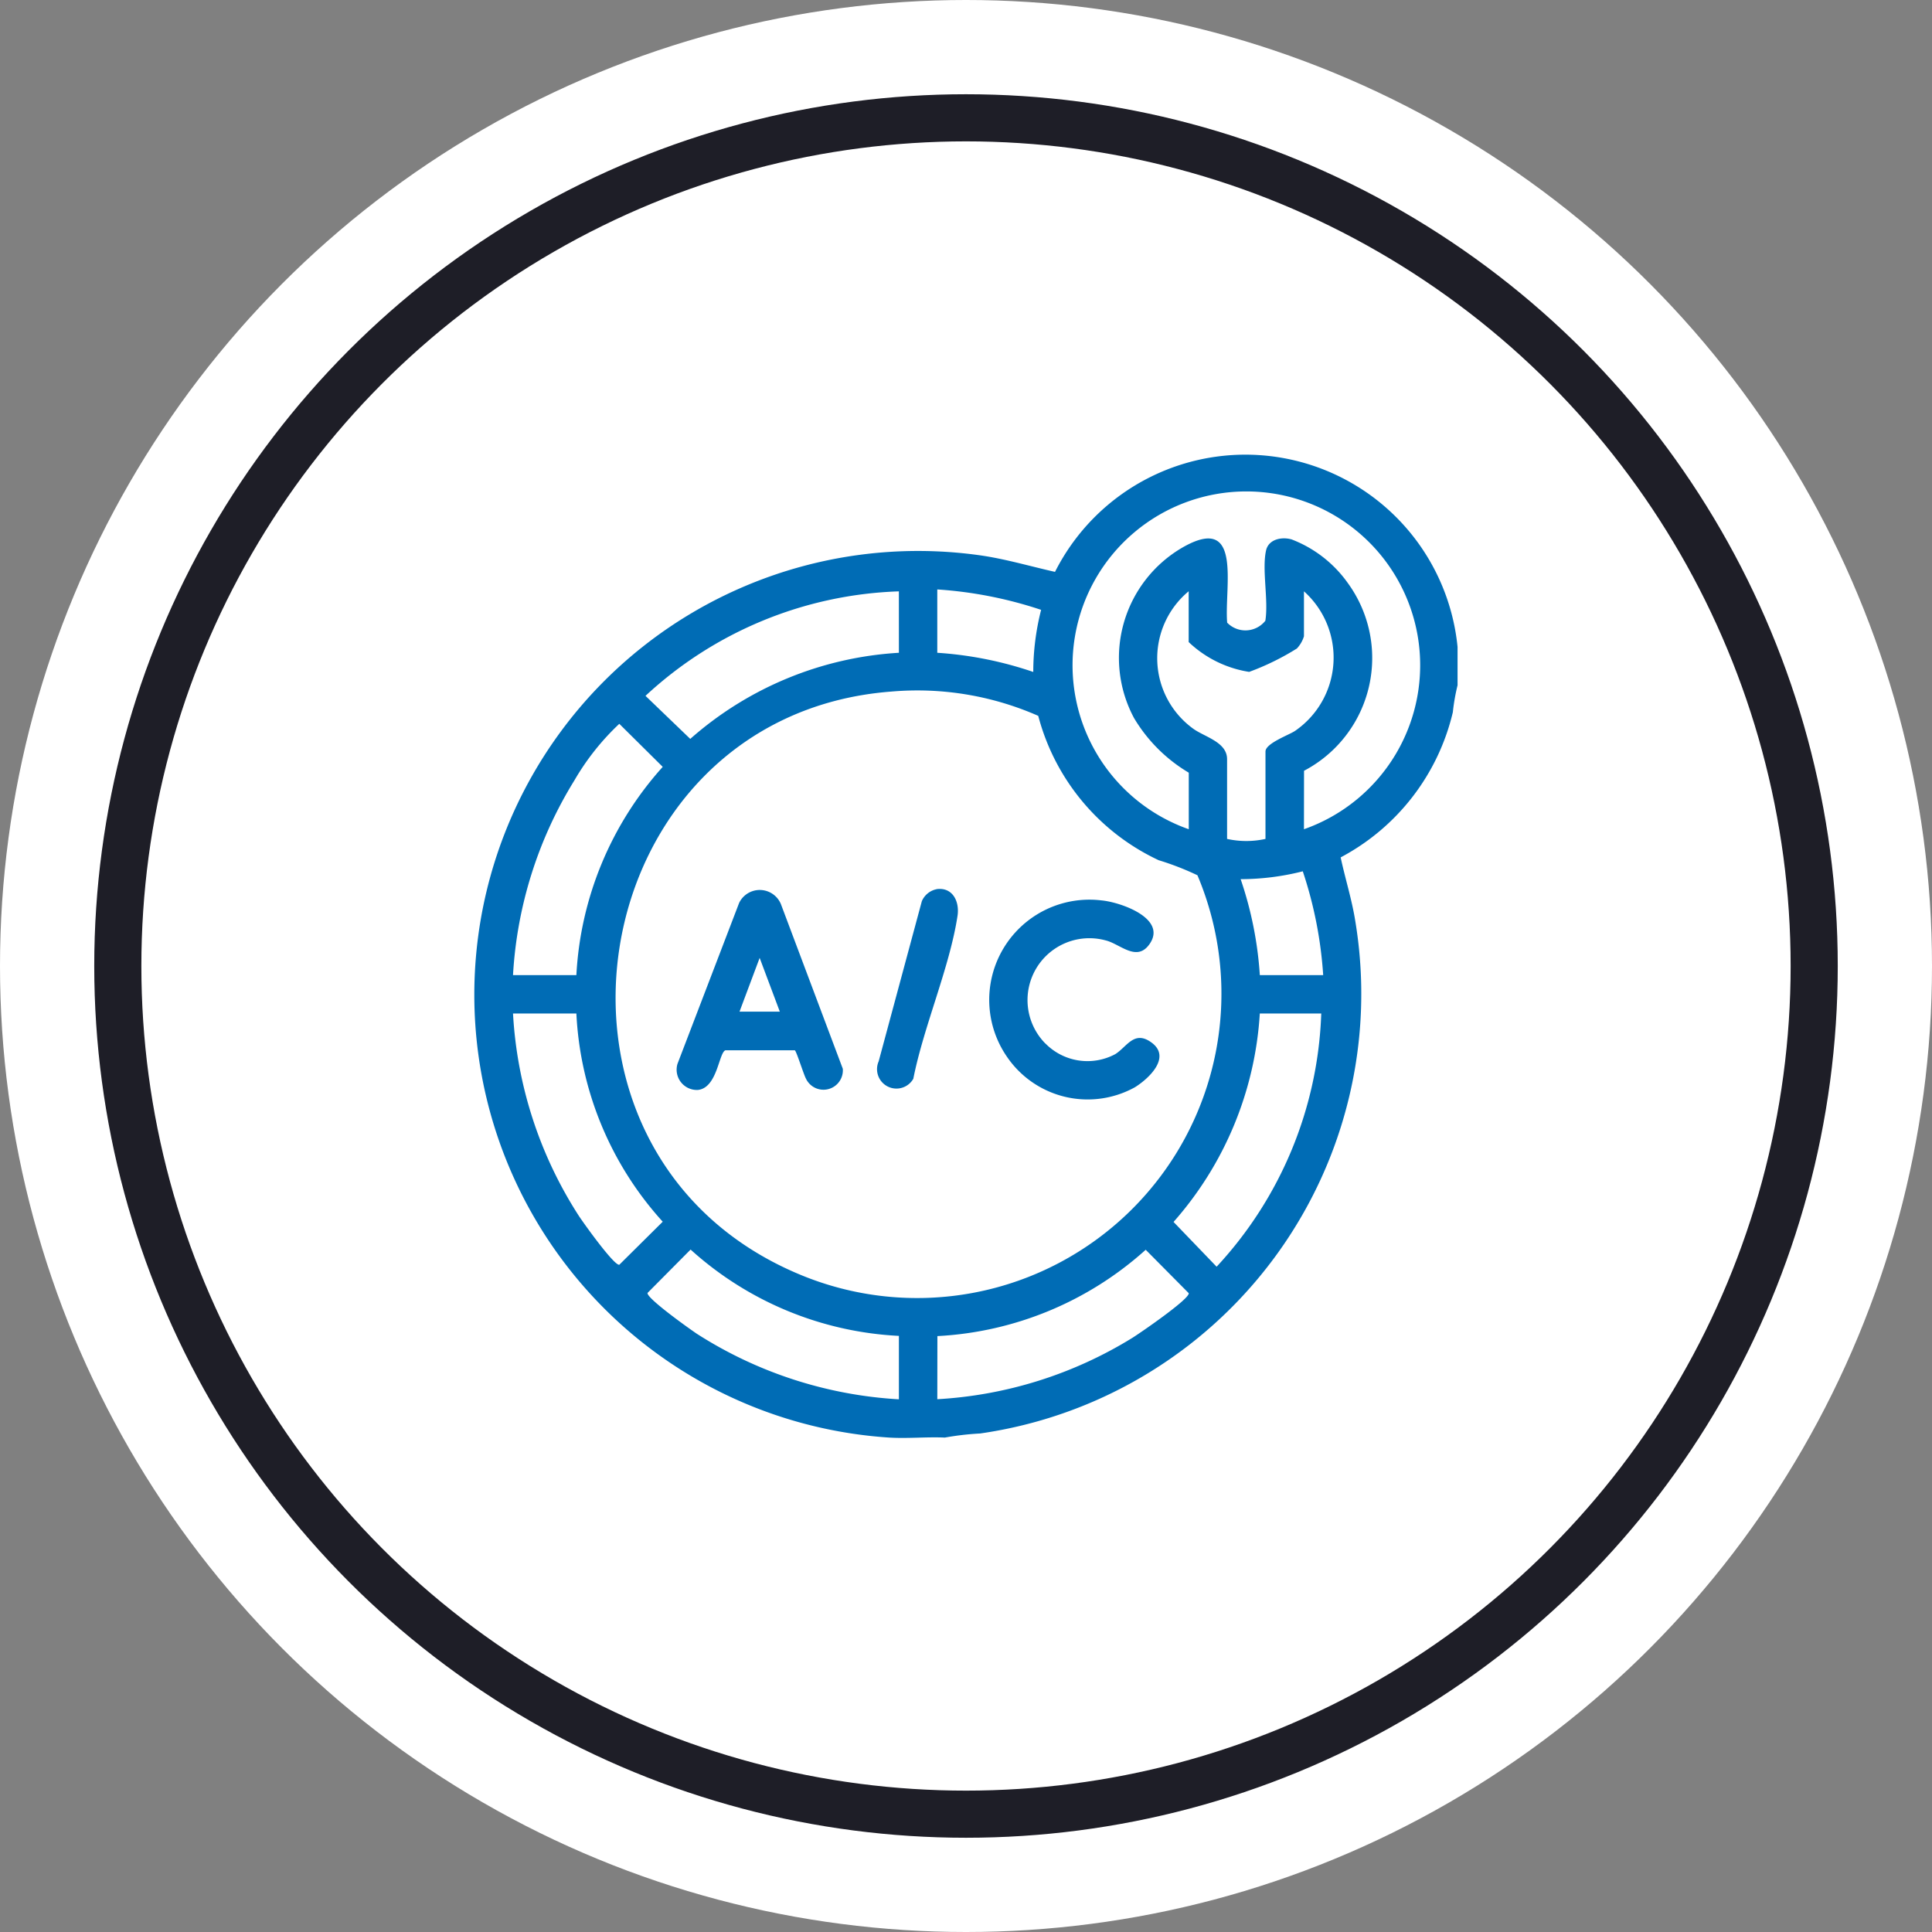
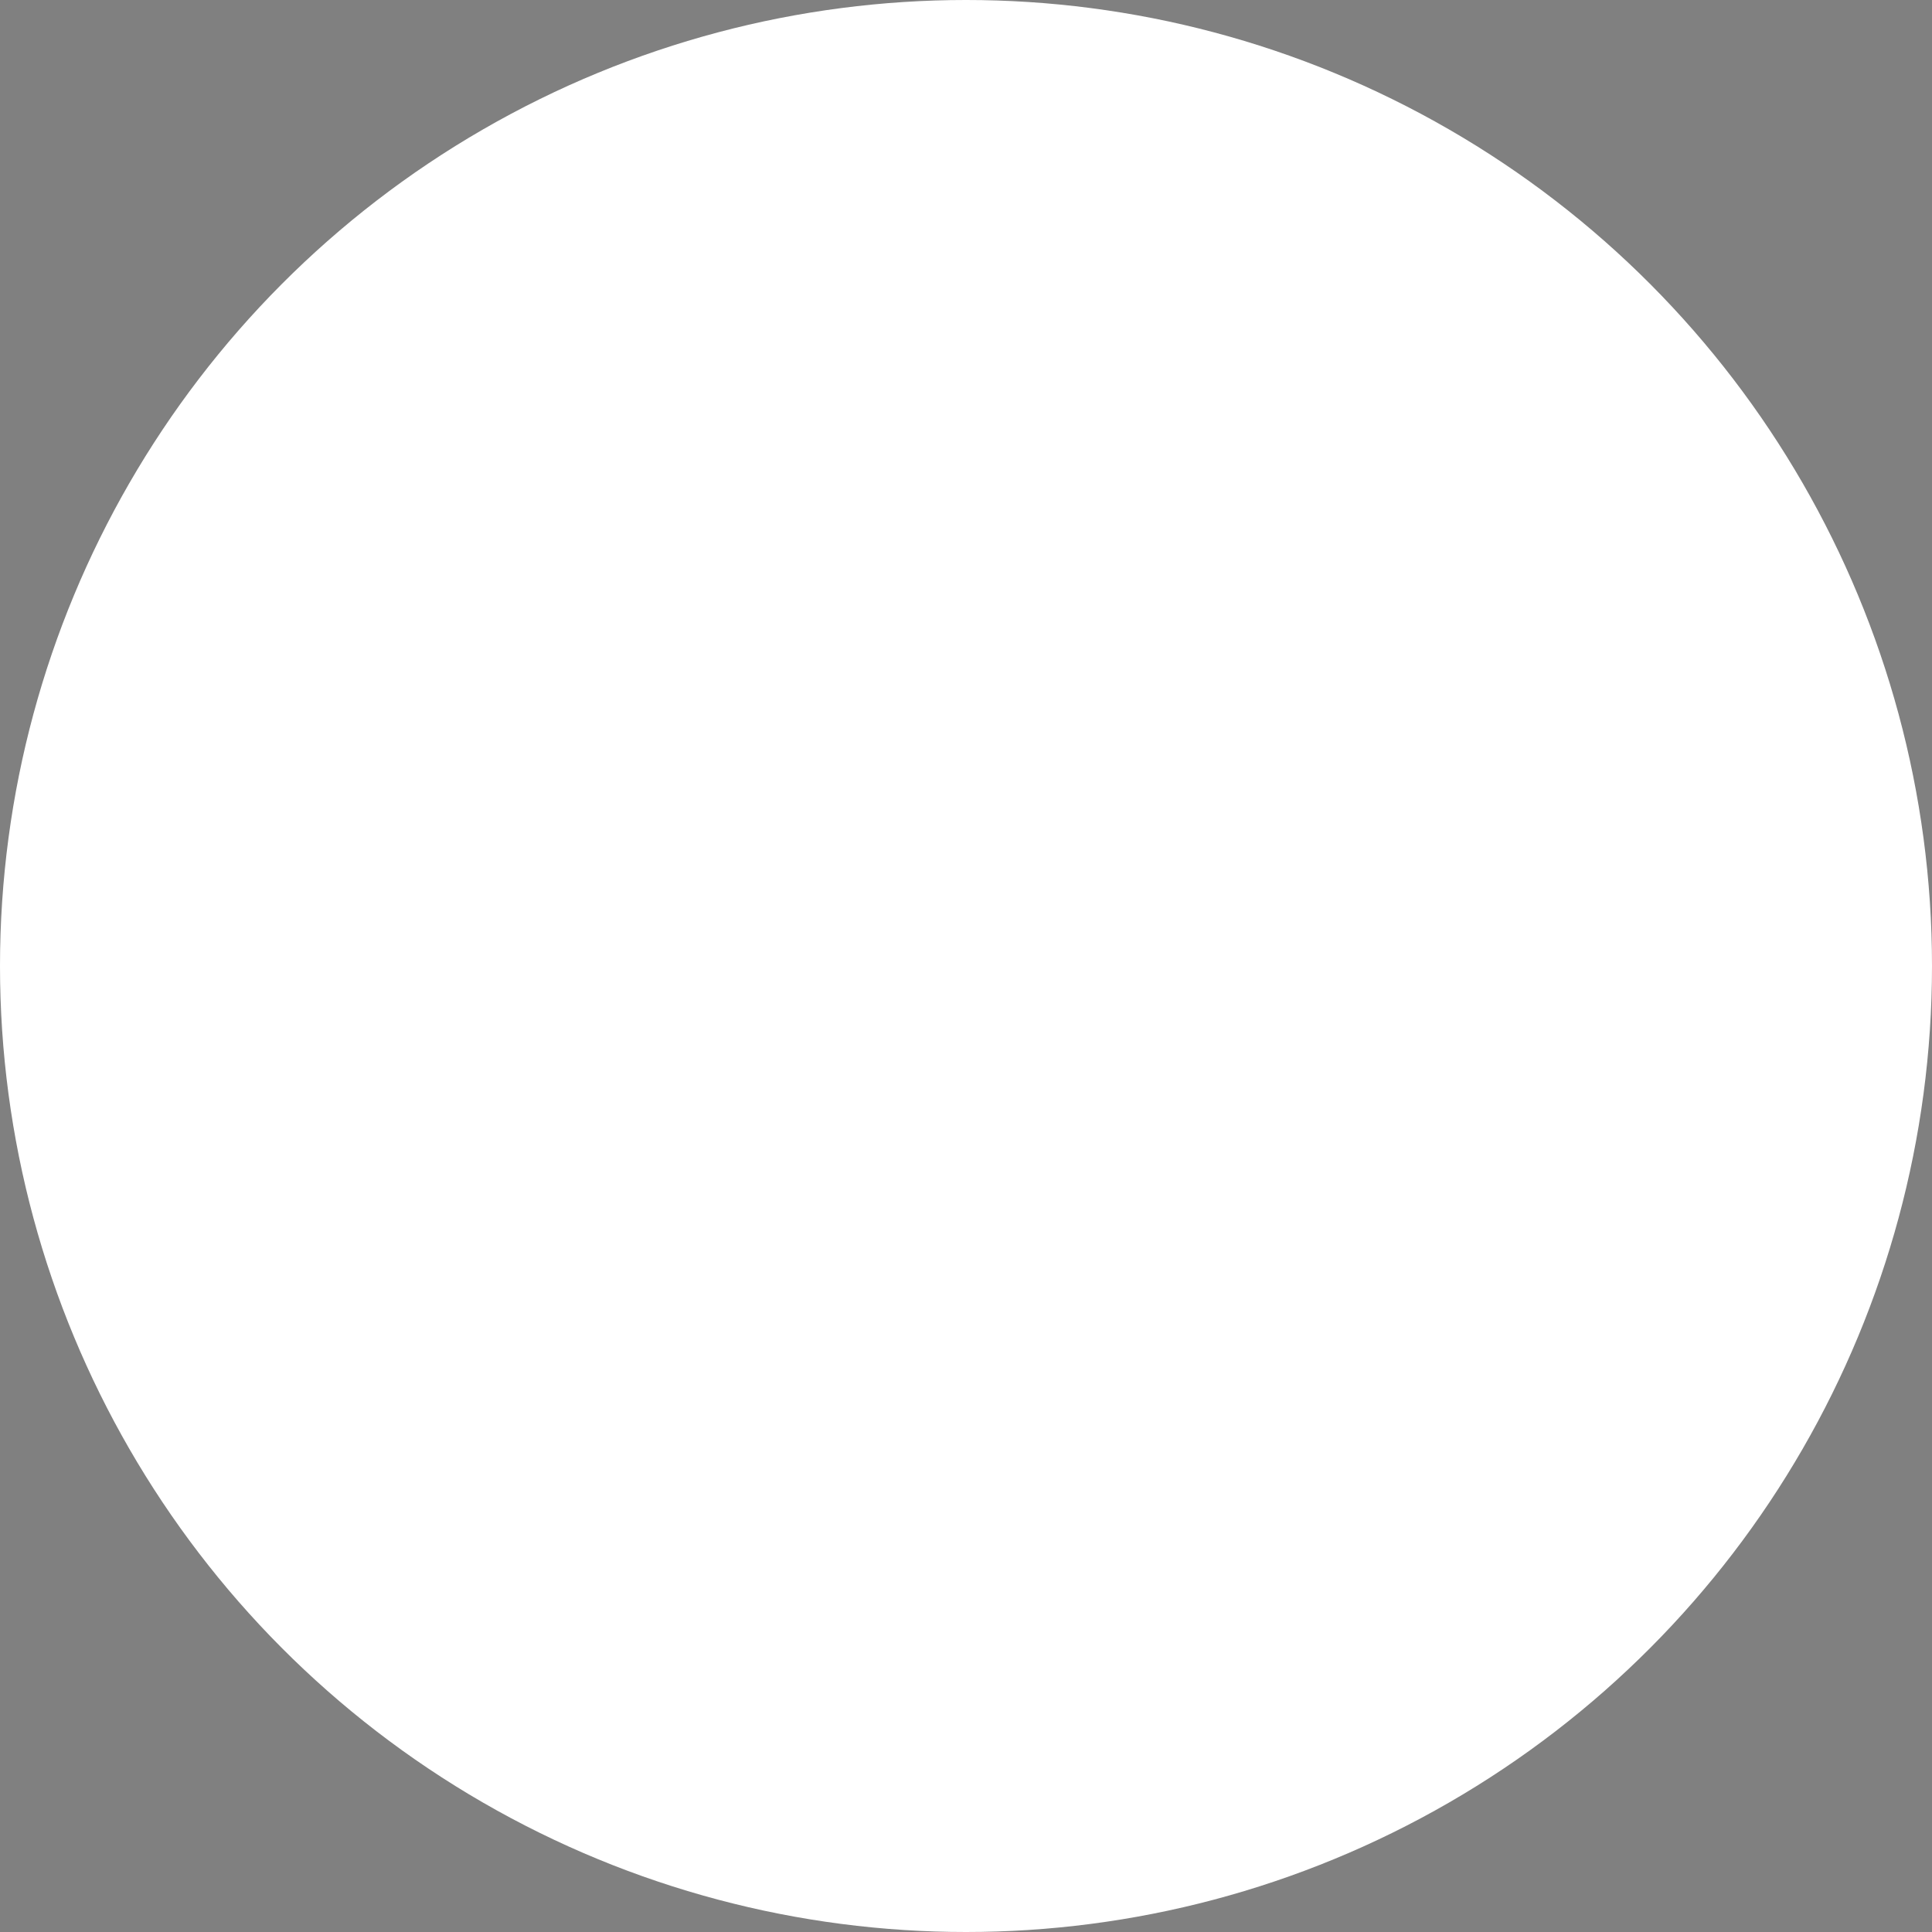
<svg xmlns="http://www.w3.org/2000/svg" width="82" height="82" viewBox="0 0 82 82">
  <rect x="0" y="0" width="82" height="82" fill="#808080" stroke="none" />
  <defs>
    <clipPath id="clip-path">
-       <rect id="Rectangle_58984" data-name="Rectangle 58984" width="41.726" height="41.724" fill="#006cb5" />
-     </clipPath>
+       </clipPath>
  </defs>
  <g id="Group_155890" data-name="Group 155890" transform="translate(-191 -1760)">
    <g id="Group_155855" data-name="Group 155855">
      <circle id="Ellipse_1496" data-name="Ellipse 1496" cx="41" cy="41" r="41" transform="translate(191 1760)" fill="#fff" />
      <g id="Ellipse_1500" data-name="Ellipse 1500" transform="translate(195 1764)" fill="#fff" stroke="#1e1e27" stroke-width="2">
        <circle cx="37" cy="37" r="37" stroke="none" />
-         <circle cx="37" cy="37" r="36" fill="none" />
      </g>
      <g id="Group_155895" data-name="Group 155895" transform="translate(211.137 1779.307)">
        <g id="Group_155894" data-name="Group 155894" clip-path="url(#clip-path)">
-           <path id="Path_103587" data-name="Path 103587" d="M41.726,8.151V9.78a8.48,8.48,0,0,0-.2,1.143,9.424,9.424,0,0,1-4.761,6.161c.191.9.475,1.783.62,2.7A18.853,18.853,0,0,1,21.466,41.535a12.129,12.129,0,0,0-1.5.174c-.781-.035-1.585.048-2.363,0A18.835,18.835,0,1,1,21.384,4.253c1.1.148,2.174.47,3.257.713A9.049,9.049,0,0,1,41.726,8.151m-6.519,7.738a7.377,7.377,0,1,0-4.889,0v-2.4a6.661,6.661,0,0,1-2.324-2.32,5.414,5.414,0,0,1,2.054-7.235c2.583-1.485,1.771,1.691,1.9,3.188a1.079,1.079,0,0,0,1.62-.081c.141-.873-.152-2.165.03-2.983.107-.48.668-.591,1.087-.469a5.206,5.206,0,0,1,2.384,1.852,5.405,5.405,0,0,1-1.859,7.967ZM19.644,5.708V8.4a15.756,15.756,0,0,1,4.074.814,10.741,10.741,0,0,1,.333-2.636,17.489,17.489,0,0,0-4.407-.866m-1.63.081A16.6,16.6,0,0,0,7.26,10.228l1.9,1.827A14.677,14.677,0,0,1,18.015,8.4Zm17.193,0V7.7a1.324,1.324,0,0,1-.3.518,10.826,10.826,0,0,1-2.026.993,4.8,4.8,0,0,1-2.567-1.266V5.789a3.693,3.693,0,0,0,.17,5.817c.48.363,1.46.57,1.46,1.31V16.3a3.775,3.775,0,0,0,1.63,0V12.59c0-.344.98-.694,1.248-.87a3.774,3.774,0,0,0,.381-5.932m-17.535,4.26C4.517,11.076,1.481,29.532,13.7,34.743a12.917,12.917,0,0,0,16.986-16.9,11.834,11.834,0,0,0-1.643-.638,9.407,9.407,0,0,1-5.114-6.128,12.739,12.739,0,0,0-6.255-1.029M4.326,22.08a14.342,14.342,0,0,1,3.665-8.838L6.148,11.415a10.558,10.558,0,0,0-1.905,2.4A17.607,17.607,0,0,0,1.637,22.08Zm29.008,0h2.689a17.473,17.473,0,0,0-.866-4.405,10.743,10.743,0,0,1-2.637.333,15.736,15.736,0,0,1,.814,4.072M4.326,23.709H1.637a17.633,17.633,0,0,0,2.786,8.578c.194.3,1.5,2.126,1.725,2.087l1.843-1.827a14.175,14.175,0,0,1-3.665-8.838m31.615,0H33.333a14.7,14.7,0,0,1-3.661,8.848l1.828,1.9a16.608,16.608,0,0,0,4.441-10.75M18.015,37.393a14.22,14.22,0,0,1-8.841-3.664L7.346,35.571C7.307,35.8,9.137,37.1,9.434,37.3a17.771,17.771,0,0,0,8.581,2.785Zm1.63,2.688a17.646,17.646,0,0,0,8.272-2.6c.345-.215,2.44-1.654,2.4-1.9l-1.827-1.843a14.311,14.311,0,0,1-8.841,3.664Z" transform="translate(0 -0.001)" fill="#006cb5" />
-           <path id="Path_103588" data-name="Path 103588" d="M83.733,176.4l-2.95,0c-.281.1-.339,1.6-1.171,1.683a.861.861,0,0,1-.862-1.109l2.617-6.832a.972.972,0,0,1,1.772.053l2.627,6.988a.823.823,0,0,1-1.564.42c-.1-.186-.4-1.154-.47-1.2m-.639-1.643-.856-2.282-.855,2.282Z" transform="translate(-70.132 -151.129)" fill="#006cb5" />
-           <path id="Path_103589" data-name="Path 103589" d="M203.012,179.575a2.5,2.5,0,0,0,2.961.452c.493-.305.8-1.028,1.532-.5.865.621-.092,1.53-.7,1.907a4.143,4.143,0,0,1-5.437-1.312,4.252,4.252,0,0,1,4.017-6.622c.818.074,2.823.772,2.035,1.869-.544.758-1.25-.029-1.858-.172a2.625,2.625,0,0,0-2.55,4.382" transform="translate(-178.777 -154.592)" fill="#006cb5" />
+           <path id="Path_103589" data-name="Path 103589" d="M203.012,179.575a2.5,2.5,0,0,0,2.961.452c.493-.305.8-1.028,1.532-.5.865.621-.092,1.53-.7,1.907a4.143,4.143,0,0,1-5.437-1.312,4.252,4.252,0,0,1,4.017-6.622a2.625,2.625,0,0,0-2.55,4.382" transform="translate(-178.777 -154.592)" fill="#006cb5" />
          <path id="Path_103590" data-name="Path 103590" d="M159.551,169.233c.681-.084.968.538.879,1.13-.333,2.194-1.439,4.7-1.877,6.92a.824.824,0,0,1-1.471-.738l1.833-6.8a.868.868,0,0,1,.637-.51" transform="translate(-139.926 -150.804)" fill="#006cb5" />
        </g>
      </g>
    </g>
  </g>
</svg>